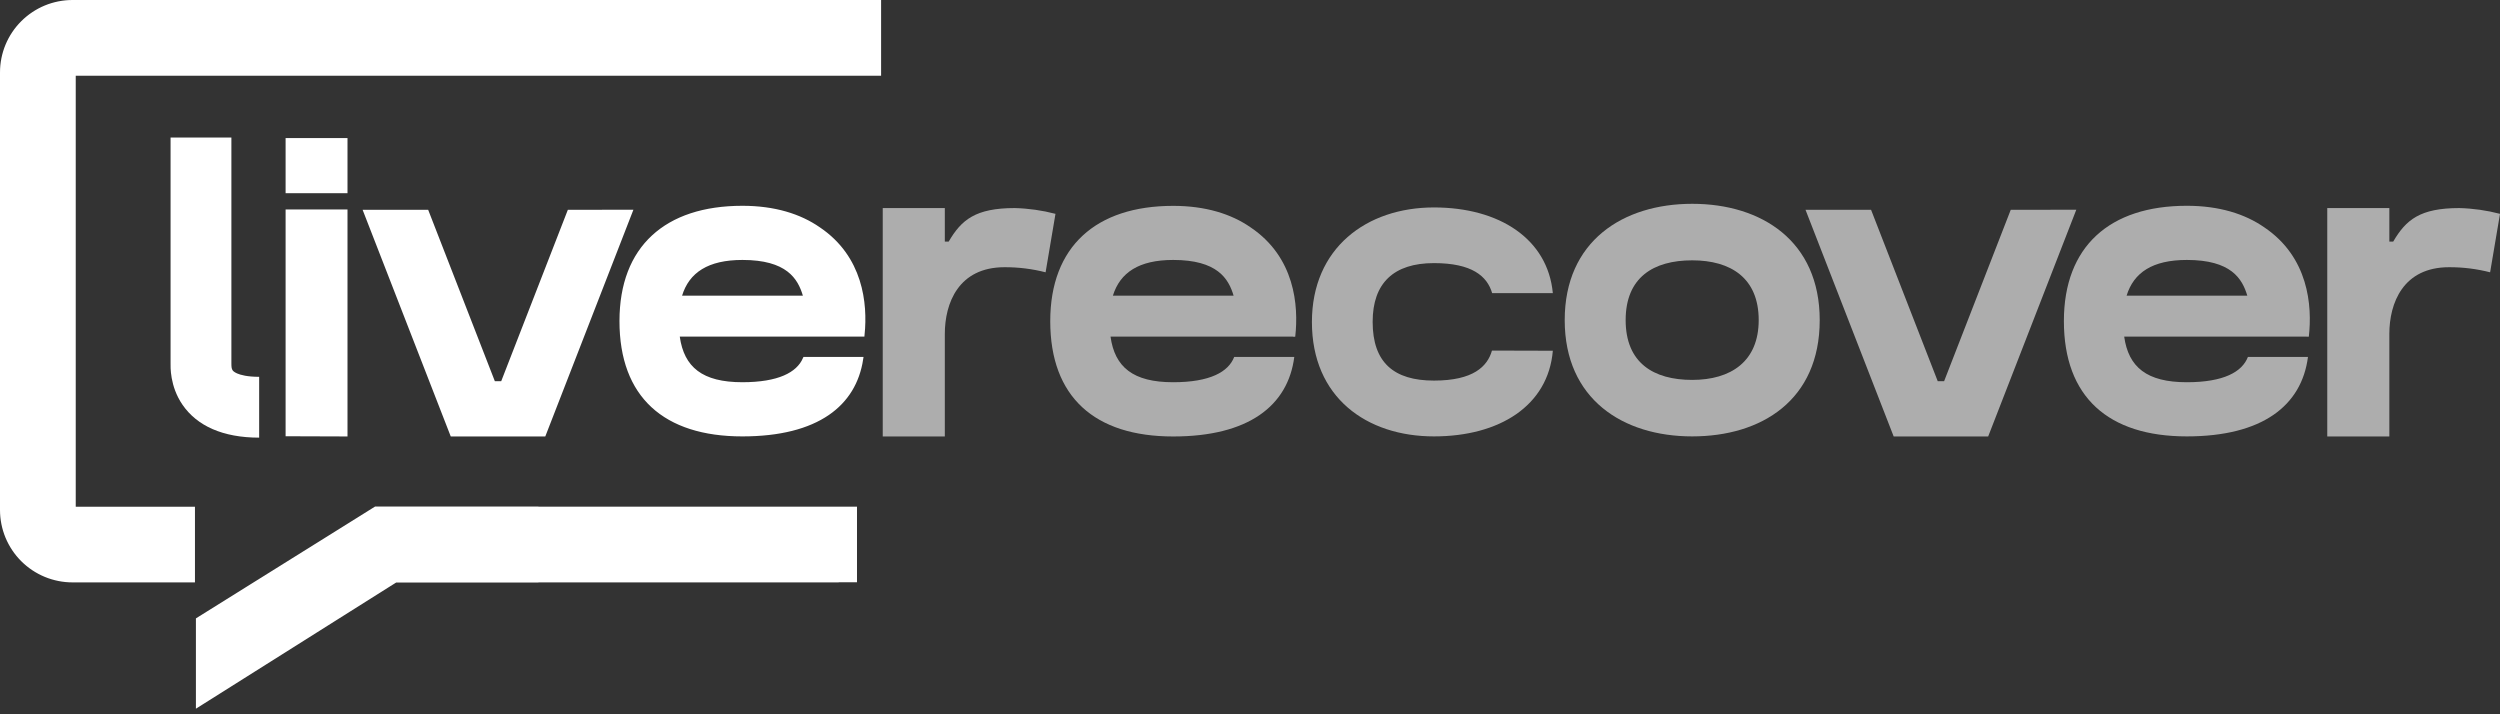
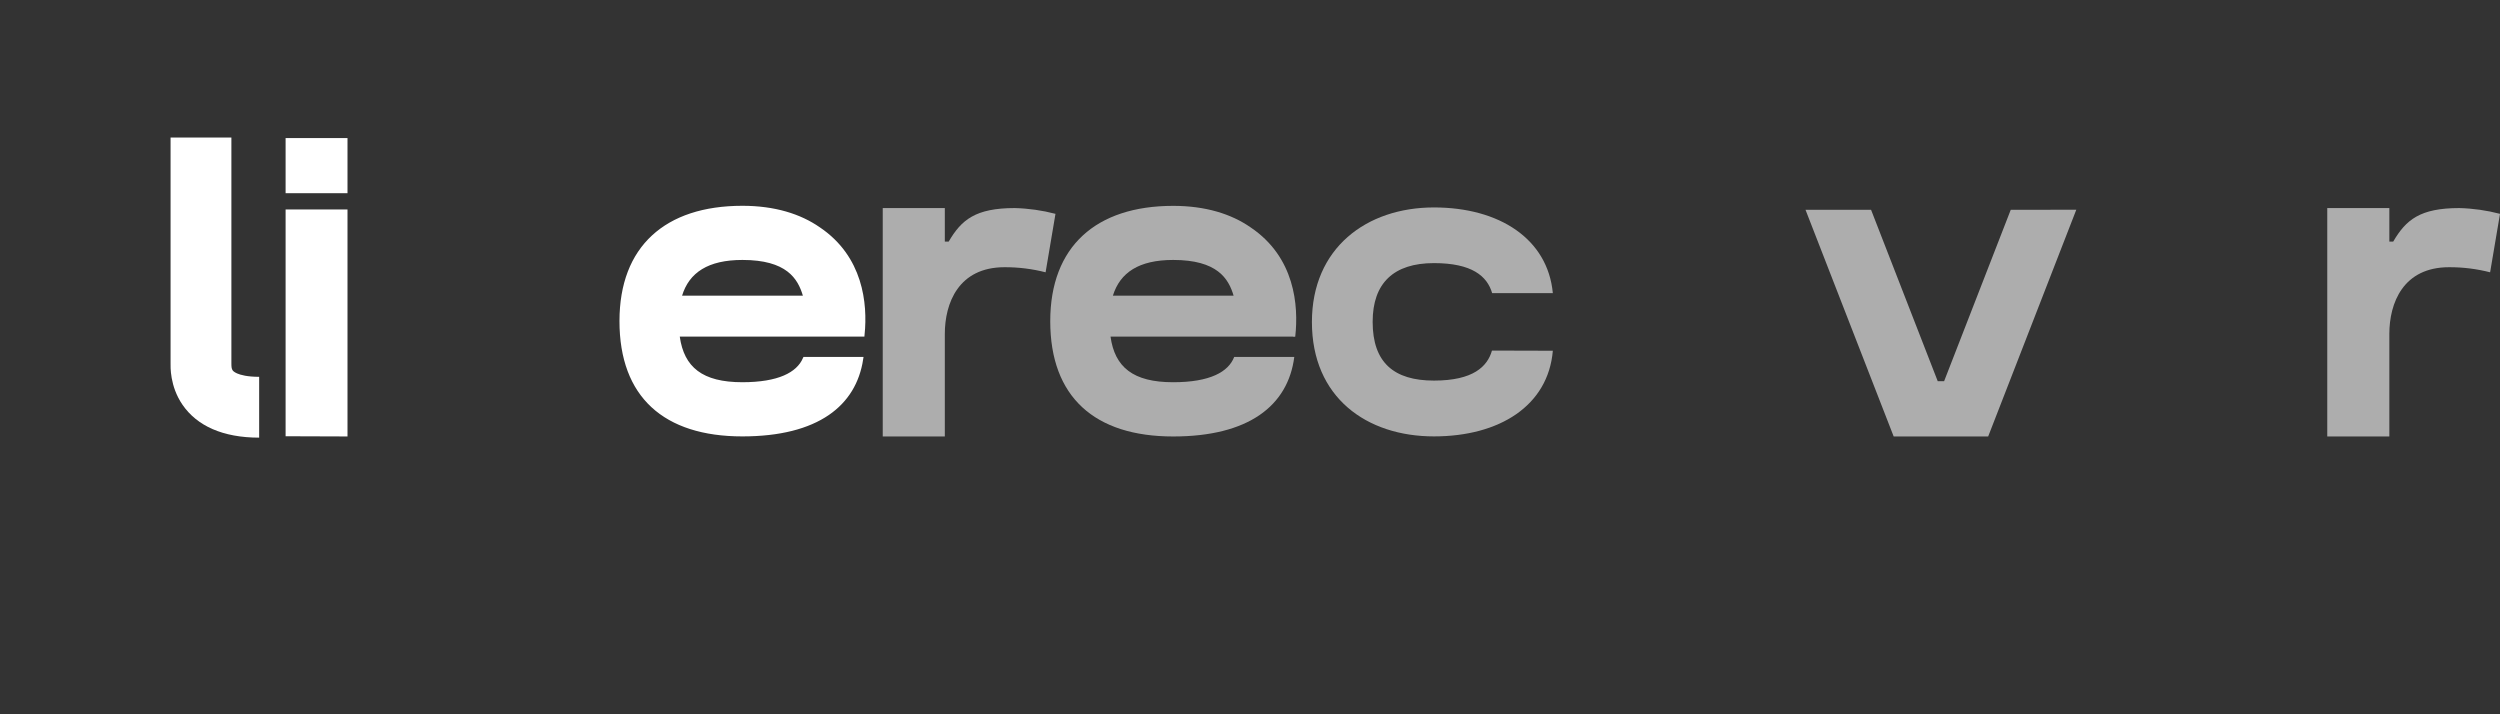
<svg xmlns="http://www.w3.org/2000/svg" width="189" height="54" viewBox="0 0 189 54" fill="none">
  <rect x="0" y="0" width="189" height="54" fill="#333333" stroke="none" />
  <path d="M12.895 27.458V10.396H17.493V27.458C17.493 27.729 17.505 27.878 17.587 27.996C17.608 28.026 17.679 28.124 17.921 28.23C18.185 28.346 18.694 28.488 19.592 28.488V33.086C16.829 33.086 14.896 32.188 13.806 30.613C12.82 29.188 12.895 27.671 12.895 27.458Z" fill="white" />
  <path d="M26.11 15.994V32.835L21.752 32.82V15.994H26.11ZM26.11 10.597V14.446H21.752V10.597H26.11Z" fill="white" stroke="white" stroke-width="0.322" />
-   <path d="M41.113 32.836H34.187L27.649 16.023H32.26L37.261 28.879L37.3 28.981H38.002L38.041 28.879L43.04 16.021L47.65 16.018L41.113 32.836Z" fill="white" stroke="white" stroke-width="0.322" />
  <path d="M56.123 15.719C58.544 15.719 60.456 16.323 61.886 17.317L61.888 17.318C65.086 19.473 65.439 22.944 65.203 25.287H51.206L51.231 25.471C51.397 26.652 51.838 27.559 52.646 28.166C53.45 28.769 54.592 29.057 56.123 29.057C58.859 29.057 60.334 28.31 60.847 27.146H65.096C64.83 28.873 63.993 30.269 62.563 31.246C61.078 32.26 58.944 32.831 56.123 32.831C53.185 32.831 50.907 32.094 49.364 30.669C47.823 29.246 46.993 27.114 46.993 24.274C46.993 21.49 47.844 19.358 49.397 17.921C50.952 16.481 53.231 15.719 56.123 15.719ZM56.128 19.491C54.81 19.491 53.772 19.733 52.99 20.21C52.204 20.689 51.69 21.398 51.411 22.305L51.346 22.513H60.914L60.852 22.307C60.656 21.646 60.334 20.933 59.619 20.39C58.904 19.848 57.819 19.491 56.128 19.491Z" fill="white" stroke="white" stroke-width="0.322" />
  <path d="M79.794 16.166L79.047 20.586C78.033 20.326 76.99 20.196 75.942 20.201C72.466 20.201 71.428 22.912 71.428 25.248V32.996H66.735V15.73H71.428V18.266H71.72C72.682 16.615 73.75 15.73 76.715 15.73C77.755 15.756 78.788 15.903 79.794 16.166Z" fill="white" fill-opacity="0.6" />
  <path d="M97.746 25.448H83.956C84.276 27.755 85.659 28.897 88.688 28.897C91.488 28.897 92.874 28.109 93.305 26.986H97.848C97.372 30.692 94.367 32.997 88.693 32.997C82.767 32.997 79.399 30.023 79.399 24.28C79.399 18.644 82.851 15.563 88.693 15.563C91.138 15.563 93.084 16.174 94.546 17.19C97.888 19.439 98.187 23.091 97.919 25.456H97.746V25.448ZM84.134 22.353H93.26C92.879 21.062 92.03 19.652 88.693 19.652C86.101 19.652 84.676 20.605 84.134 22.353Z" fill="white" fill-opacity="0.6" />
  <path d="M117.394 26.516C117.041 30.676 113.358 32.991 108.407 32.991C103.312 32.991 99.181 30.044 99.181 24.345C99.181 18.752 103.312 15.683 108.407 15.683C113.358 15.683 117.01 18.066 117.394 22.161H112.806C112.43 20.87 111.273 19.891 108.407 19.891C105.373 19.891 103.772 21.39 103.772 24.332C103.772 27.405 105.373 28.773 108.407 28.773C111.378 28.773 112.451 27.707 112.793 26.503L117.394 26.516Z" fill="white" fill-opacity="0.6" />
-   <path d="M137.57 24.201C137.57 30.256 133.171 32.991 127.928 32.991C122.686 32.991 118.292 30.17 118.292 24.201C118.292 18.232 122.691 15.408 127.934 15.408C133.176 15.408 137.57 18.221 137.57 24.201ZM132.958 24.201C132.958 21.02 130.855 19.681 127.928 19.681C125.002 19.681 122.899 20.967 122.899 24.201C122.899 27.435 125.002 28.721 127.928 28.721C130.855 28.721 132.958 27.33 132.958 24.198V24.201Z" fill="white" fill-opacity="0.6" />
  <path d="M156.968 15.856L150.306 32.996H143.162L136.497 15.862H141.453L146.493 28.82H146.974L152.012 15.862L156.968 15.856Z" fill="white" fill-opacity="0.6" />
-   <path d="M174.382 25.448H160.589C160.912 27.755 162.293 28.897 165.322 28.897C168.122 28.897 169.51 28.109 169.941 26.986H174.482C174.003 30.692 171.001 32.991 165.322 32.991C159.395 32.991 156.03 30.017 156.03 24.274C156.03 18.639 159.482 15.557 165.322 15.557C167.769 15.557 169.712 16.169 171.177 17.185C174.516 19.434 174.816 23.085 174.547 25.45H174.377L174.382 25.448ZM160.77 22.353H169.896C169.513 21.062 168.666 19.652 165.327 19.652C162.727 19.652 161.309 20.605 160.77 22.353Z" fill="white" fill-opacity="0.6" />
  <path d="M189 16.166L188.253 20.586C187.239 20.326 186.196 20.196 185.148 20.201C181.673 20.201 180.634 22.912 180.634 25.248V32.996H175.941V15.73H180.634V18.266H180.926C181.888 16.615 182.956 15.73 185.921 15.73C186.961 15.756 187.994 15.903 189 16.166Z" fill="white" fill-opacity="0.6" />
-   <path d="M40.545 38.455V38.464H64.628V43.86H63.245V43.868H40.545V43.876H29.908L29.869 43.9L29.355 44.223H29.354L14.972 53.286V46.839L28.402 38.455H40.545Z" fill="white" stroke="white" stroke-width="0.322" />
-   <path d="M5.487 0.161H66.45V5.566H5.565V38.47H14.578V43.868H5.487C4.788 43.868 4.095 43.731 3.448 43.464C2.802 43.197 2.214 42.805 1.72 42.312C1.225 41.818 0.833 41.231 0.565 40.586C0.298 39.941 0.161 39.249 0.161 38.551V5.478C0.161 4.779 0.298 4.088 0.565 3.442C0.833 2.797 1.225 2.211 1.72 1.718C2.214 1.224 2.802 0.832 3.448 0.564C4.095 0.297 4.788 0.161 5.487 0.161Z" fill="white" stroke="white" stroke-width="0.322" />
</svg>